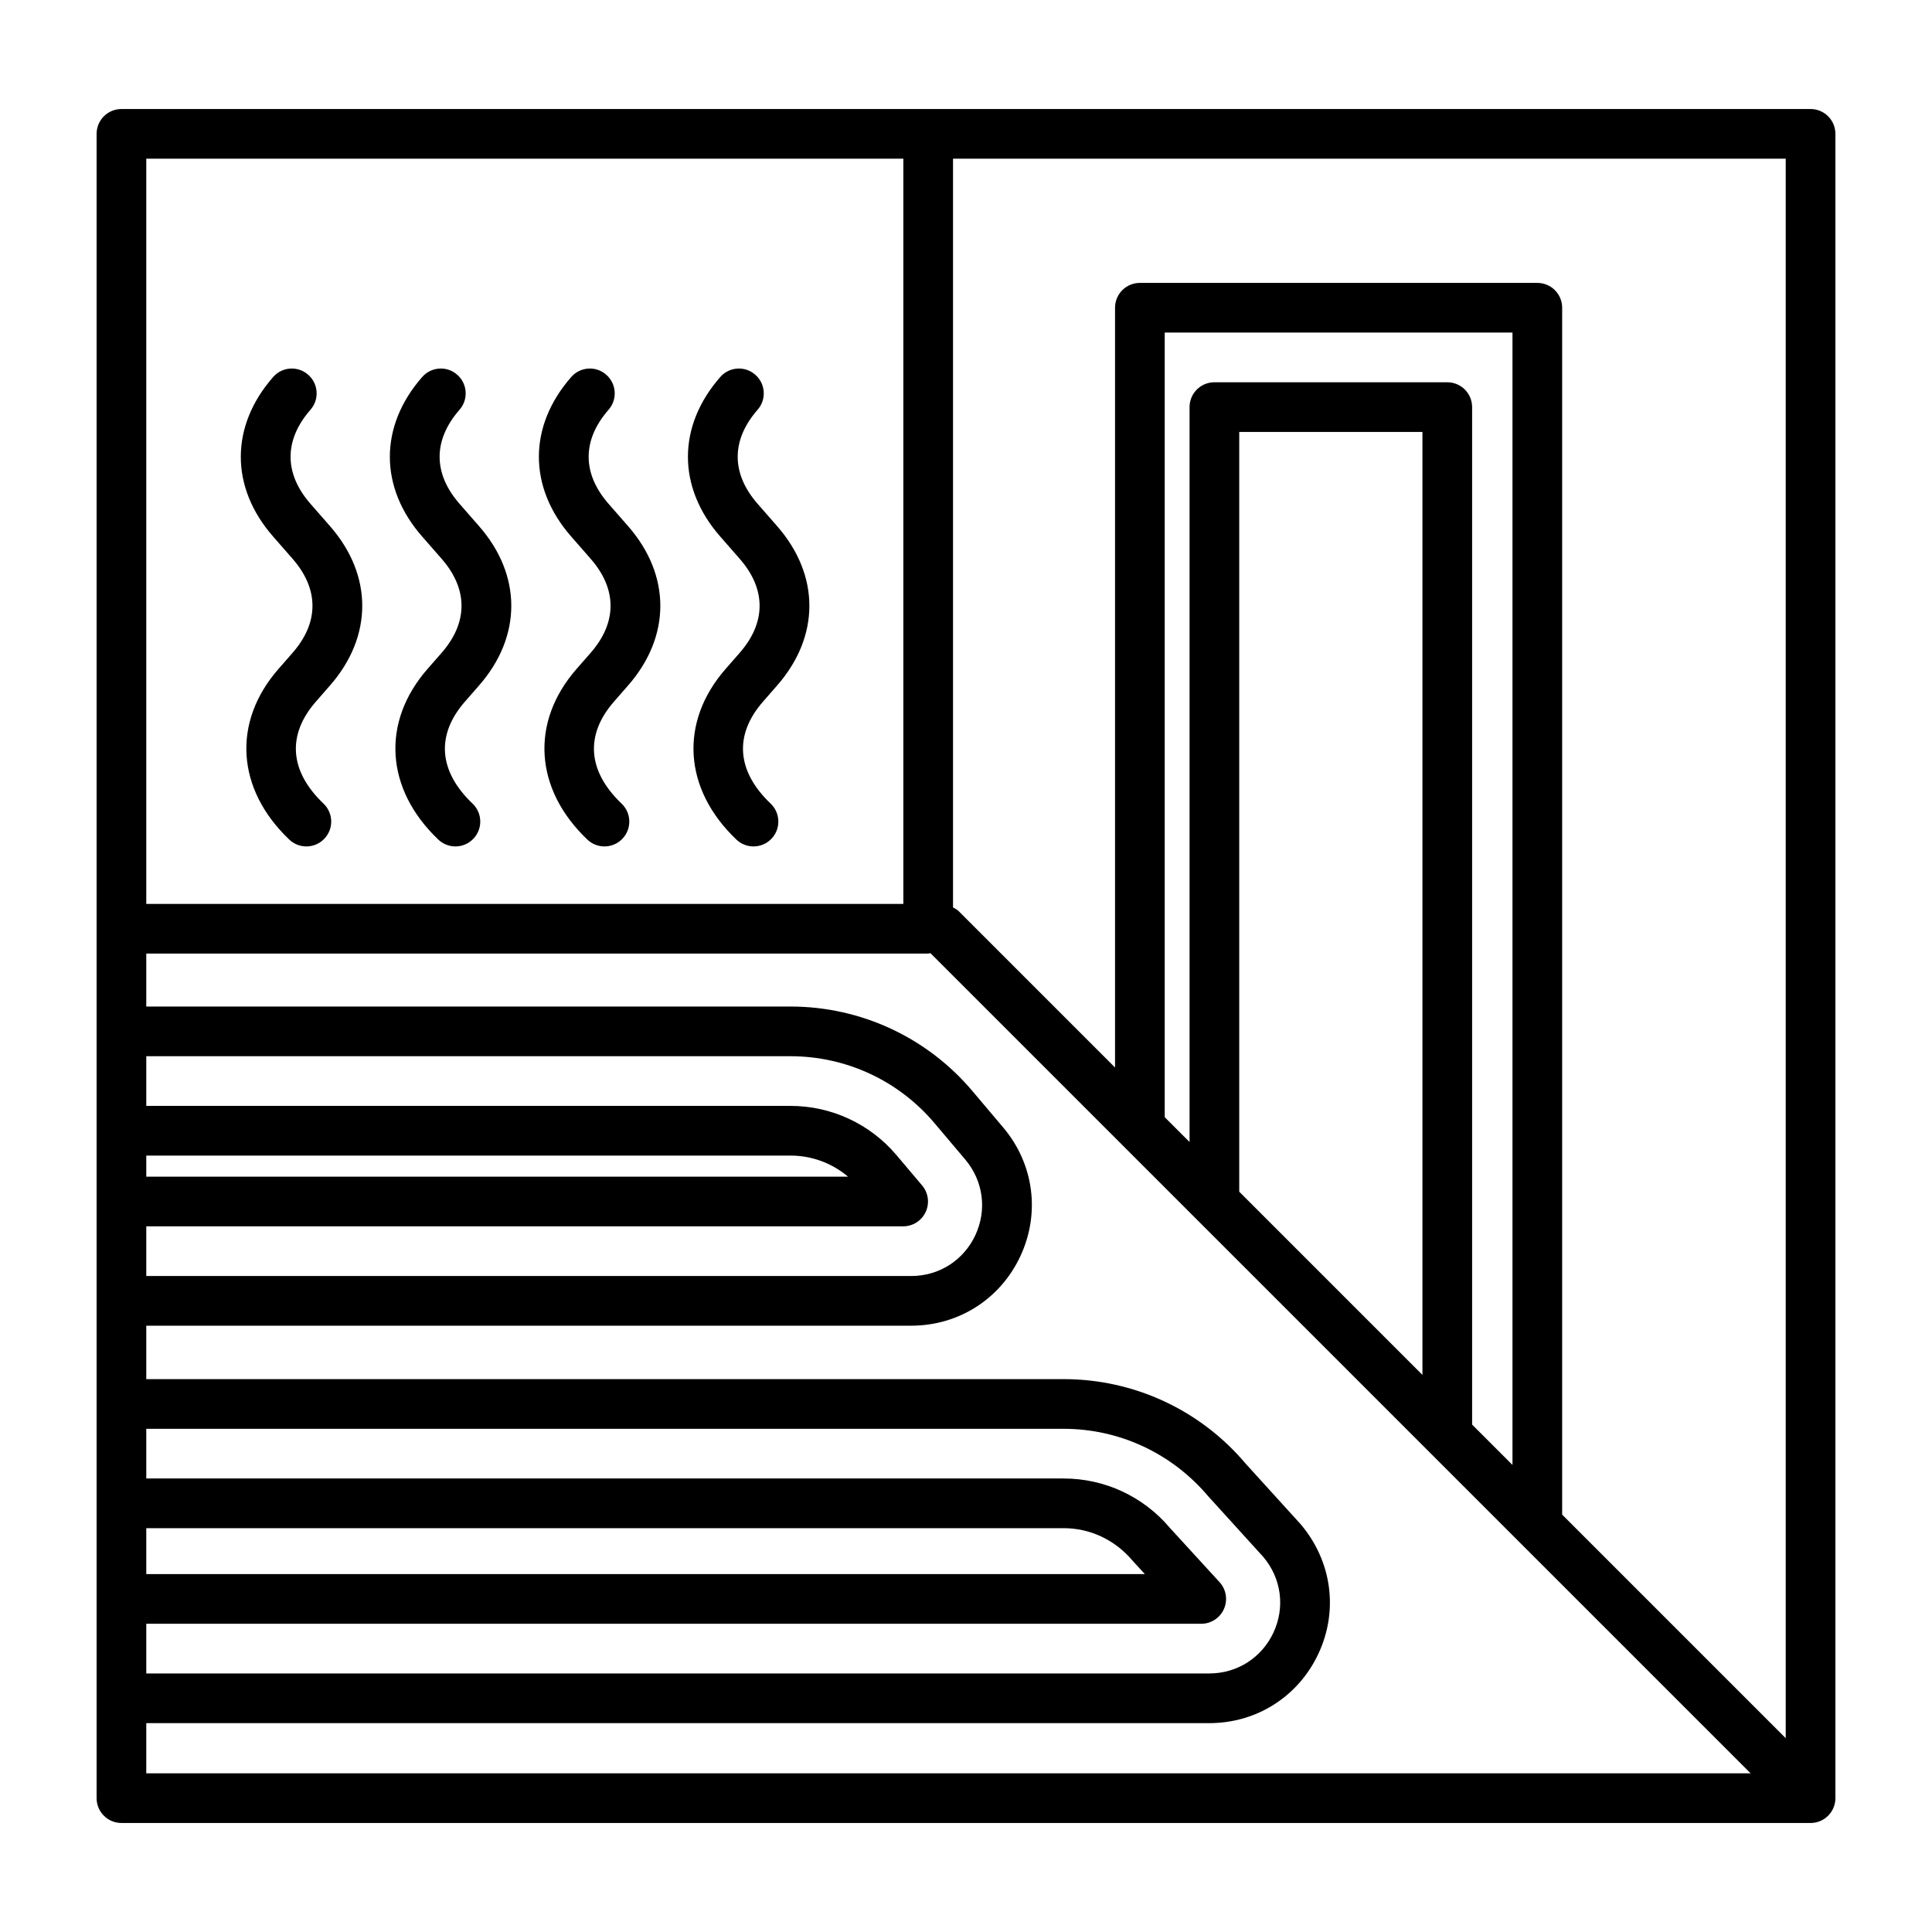
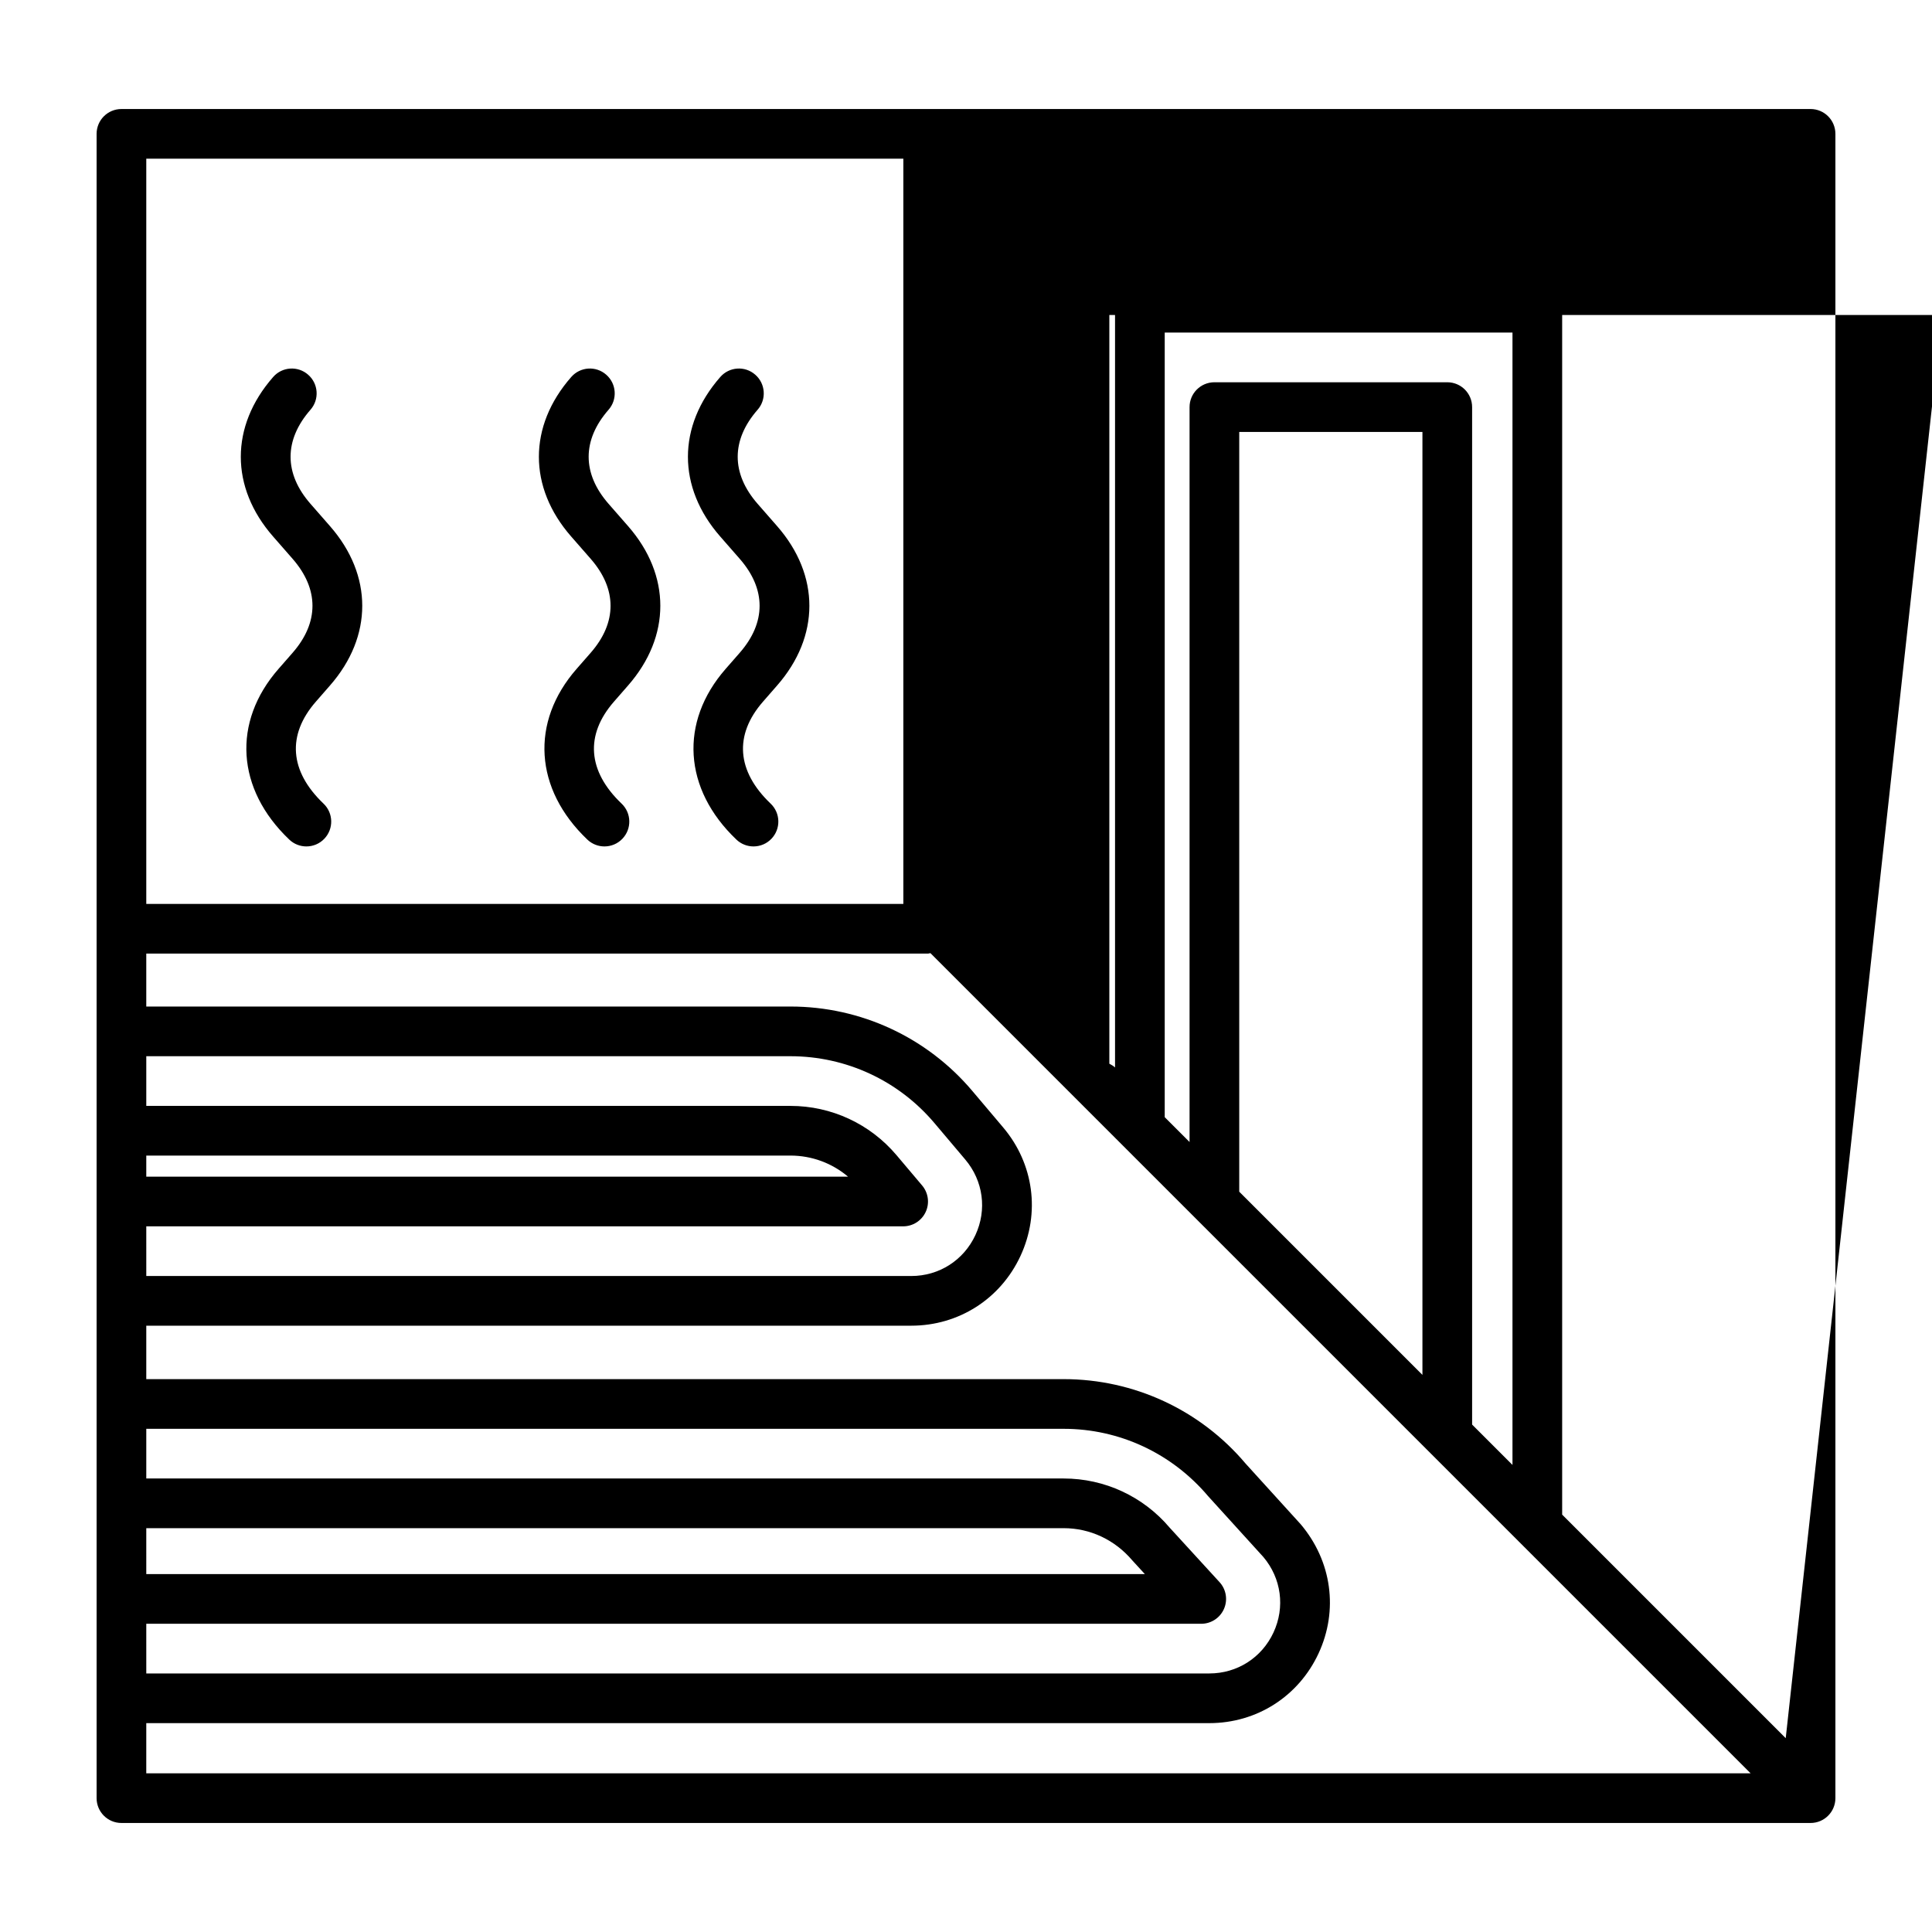
<svg xmlns="http://www.w3.org/2000/svg" id="Layer_1" enable-background="new 0 0 500 500" viewBox="0 0 500 500">
  <g id="_x33_6">
-     <path d="m468.571 28.214h-228.359-208.783c-3.553 0-6.429 2.875-6.429 6.429v205.714 225c0 3.553 2.875 6.429 6.429 6.429h437.143c3.553 0 6.429-2.876 6.429-6.429v-430.714c-.001-3.553-2.877-6.429-6.43-6.429zm-6.428 421.624-57.857-57.857v-312.338c0-3.553-2.876-6.429-6.429-6.429h-102.857c-3.553 0-6.429 2.876-6.429 6.429v196.624l-40.455-40.454c-.435-.436-.962-.695-1.475-.98v-193.762h215.502zm-81.161-81.161v-263.32c0-3.553-2.875-6.428-6.428-6.428h-60.268c-3.553 0-6.429 2.875-6.429 6.428v190.195l-6.428-6.429v-203.052h90v293.052zm-12.857-12.857-47.411-47.411v-196.623h47.411zm-330.268-314.749h195.927v192.857h-195.927zm0 354.419h237.424c6.805 0 13.228 2.982 17.785 8.369l3.221 3.516h-258.43zm0 24.742h273.019c2.549 0 4.853-1.507 5.883-3.836 1.029-2.336.584-5.053-1.137-6.931l-12.901-14.094c-6.843-8.092-16.844-12.738-27.441-12.738h-237.423v-12.857h237.424c14.396 0 27.975 6.303 37.411 17.465l14.263 15.708c4.652 5.512 5.663 12.995 2.624 19.537-3.038 6.541-9.404 10.603-16.611 10.603h-275.111zm0-121.17h166.709c5.512 0 10.767 1.952 14.904 5.456h-181.613zm0 18.313h195.877c2.505 0 4.778-1.45 5.833-3.723 1.054-2.267.69-4.941-.923-6.855l-6.636-7.854c-6.843-8.092-16.844-12.738-27.441-12.738h-166.71v-12.857h166.709c14.396 0 27.975 6.303 37.259 17.296l7.986 9.448c4.652 5.512 5.663 12.995 2.624 19.537-3.038 6.541-9.404 10.603-16.611 10.603h-197.967zm0 128.571h275.11c12.267 0 23.103-6.912 28.276-18.049 5.167-11.131 3.453-23.869-4.621-33.418l-14.263-15.707c-11.728-13.887-28.891-21.854-47.078-21.854h-237.424v-13.83h197.967c12.267 0 23.103-6.912 28.276-18.049 5.167-11.131 3.453-23.869-4.47-33.248l-7.985-9.448c-11.728-13.887-28.891-21.854-47.078-21.854h-166.71v-13.704h202.355c.206 0 .379-.098.58-.117l68.94 68.939.017.017 83.555 83.555.017.017 59.732 59.732h-415.196z" />
+     <path d="m468.571 28.214h-228.359-208.783c-3.553 0-6.429 2.875-6.429 6.429v205.714 225c0 3.553 2.875 6.429 6.429 6.429h437.143c3.553 0 6.429-2.876 6.429-6.429v-430.714c-.001-3.553-2.877-6.429-6.43-6.429zm-6.428 421.624-57.857-57.857v-312.338c0-3.553-2.876-6.429-6.429-6.429h-102.857c-3.553 0-6.429 2.876-6.429 6.429v196.624c-.435-.436-.962-.695-1.475-.98v-193.762h215.502zm-81.161-81.161v-263.32c0-3.553-2.875-6.428-6.428-6.428h-60.268c-3.553 0-6.429 2.875-6.429 6.428v190.195l-6.428-6.429v-203.052h90v293.052zm-12.857-12.857-47.411-47.411v-196.623h47.411zm-330.268-314.749h195.927v192.857h-195.927zm0 354.419h237.424c6.805 0 13.228 2.982 17.785 8.369l3.221 3.516h-258.43zm0 24.742h273.019c2.549 0 4.853-1.507 5.883-3.836 1.029-2.336.584-5.053-1.137-6.931l-12.901-14.094c-6.843-8.092-16.844-12.738-27.441-12.738h-237.423v-12.857h237.424c14.396 0 27.975 6.303 37.411 17.465l14.263 15.708c4.652 5.512 5.663 12.995 2.624 19.537-3.038 6.541-9.404 10.603-16.611 10.603h-275.111zm0-121.17h166.709c5.512 0 10.767 1.952 14.904 5.456h-181.613zm0 18.313h195.877c2.505 0 4.778-1.45 5.833-3.723 1.054-2.267.69-4.941-.923-6.855l-6.636-7.854c-6.843-8.092-16.844-12.738-27.441-12.738h-166.71v-12.857h166.709c14.396 0 27.975 6.303 37.259 17.296l7.986 9.448c4.652 5.512 5.663 12.995 2.624 19.537-3.038 6.541-9.404 10.603-16.611 10.603h-197.967zm0 128.571h275.11c12.267 0 23.103-6.912 28.276-18.049 5.167-11.131 3.453-23.869-4.621-33.418l-14.263-15.707c-11.728-13.887-28.891-21.854-47.078-21.854h-237.424v-13.83h197.967c12.267 0 23.103-6.912 28.276-18.049 5.167-11.131 3.453-23.869-4.47-33.248l-7.985-9.448c-11.728-13.887-28.891-21.854-47.078-21.854h-166.71v-13.704h202.355c.206 0 .379-.098.58-.117l68.94 68.939.017.017 83.555 83.555.017.017 59.732 59.732h-415.196z" />
    <path d="m85.387 177.421c11.149-12.725 11.149-28.546.006-41.271l-5.041-5.763c-6.868-7.854-6.868-16.492 0-24.346 2.341-2.668 2.071-6.729-.603-9.065-2.668-2.354-6.736-2.078-9.066.602-11.149 12.725-11.149 28.546-.006 41.271l5.041 5.763c6.868 7.854 6.868 16.492-.006 24.346l-3.635 4.155c-12.034 13.755-10.942 31.095 2.782 44.166 1.243 1.186 2.838 1.776 4.432 1.776 1.695 0 3.391-.665 4.652-1.996 2.449-2.568 2.355-6.636-.219-9.084-8.808-8.4-9.511-17.773-1.965-26.399z" />
-     <path d="m123.959 177.421c11.149-12.725 11.149-28.546.006-41.271l-5.041-5.763c-6.868-7.854-6.868-16.492 0-24.346 2.341-2.668 2.071-6.729-.603-9.065-2.662-2.354-6.736-2.078-9.066.602-11.149 12.725-11.149 28.546-.006 41.271l5.041 5.763c6.868 7.854 6.868 16.492-.006 24.346l-3.635 4.155c-12.034 13.755-10.942 31.095 2.782 44.166 1.243 1.186 2.838 1.776 4.432 1.776 1.695 0 3.39-.665 4.652-1.996 2.449-2.568 2.355-6.636-.219-9.084-8.809-8.4-9.511-17.773-1.965-26.399z" />
    <path d="m162.53 177.421c11.149-12.725 11.149-28.546.006-41.271l-5.041-5.763c-6.868-7.854-6.868-16.492 0-24.346 2.341-2.668 2.071-6.729-.603-9.065-2.668-2.354-6.73-2.078-9.066.602-11.149 12.725-11.149 28.546-.006 41.271l5.041 5.763c6.868 7.854 6.868 16.492-.006 24.346l-3.635 4.155c-12.034 13.755-10.942 31.095 2.782 44.166 1.243 1.186 2.838 1.776 4.432 1.776 1.695 0 3.39-.665 4.652-1.996 2.449-2.568 2.355-6.636-.219-9.084-8.808-8.4-9.511-17.773-1.965-26.399z" />
    <path d="m201.102 177.421c11.149-12.725 11.149-28.546.006-41.271l-5.041-5.763c-6.868-7.854-6.868-16.492 0-24.346 2.341-2.668 2.071-6.729-.603-9.065-2.668-2.354-6.736-2.078-9.066.602-11.149 12.725-11.149 28.546-.006 41.271l5.041 5.763c6.868 7.854 6.868 16.492-.006 24.346l-3.635 4.155c-12.034 13.755-10.942 31.095 2.782 44.166 1.243 1.186 2.838 1.776 4.432 1.776 1.695 0 3.39-.665 4.652-1.996 2.449-2.568 2.355-6.636-.219-9.084-8.808-8.4-9.511-17.773-1.965-26.399z" />
  </g>
</svg>